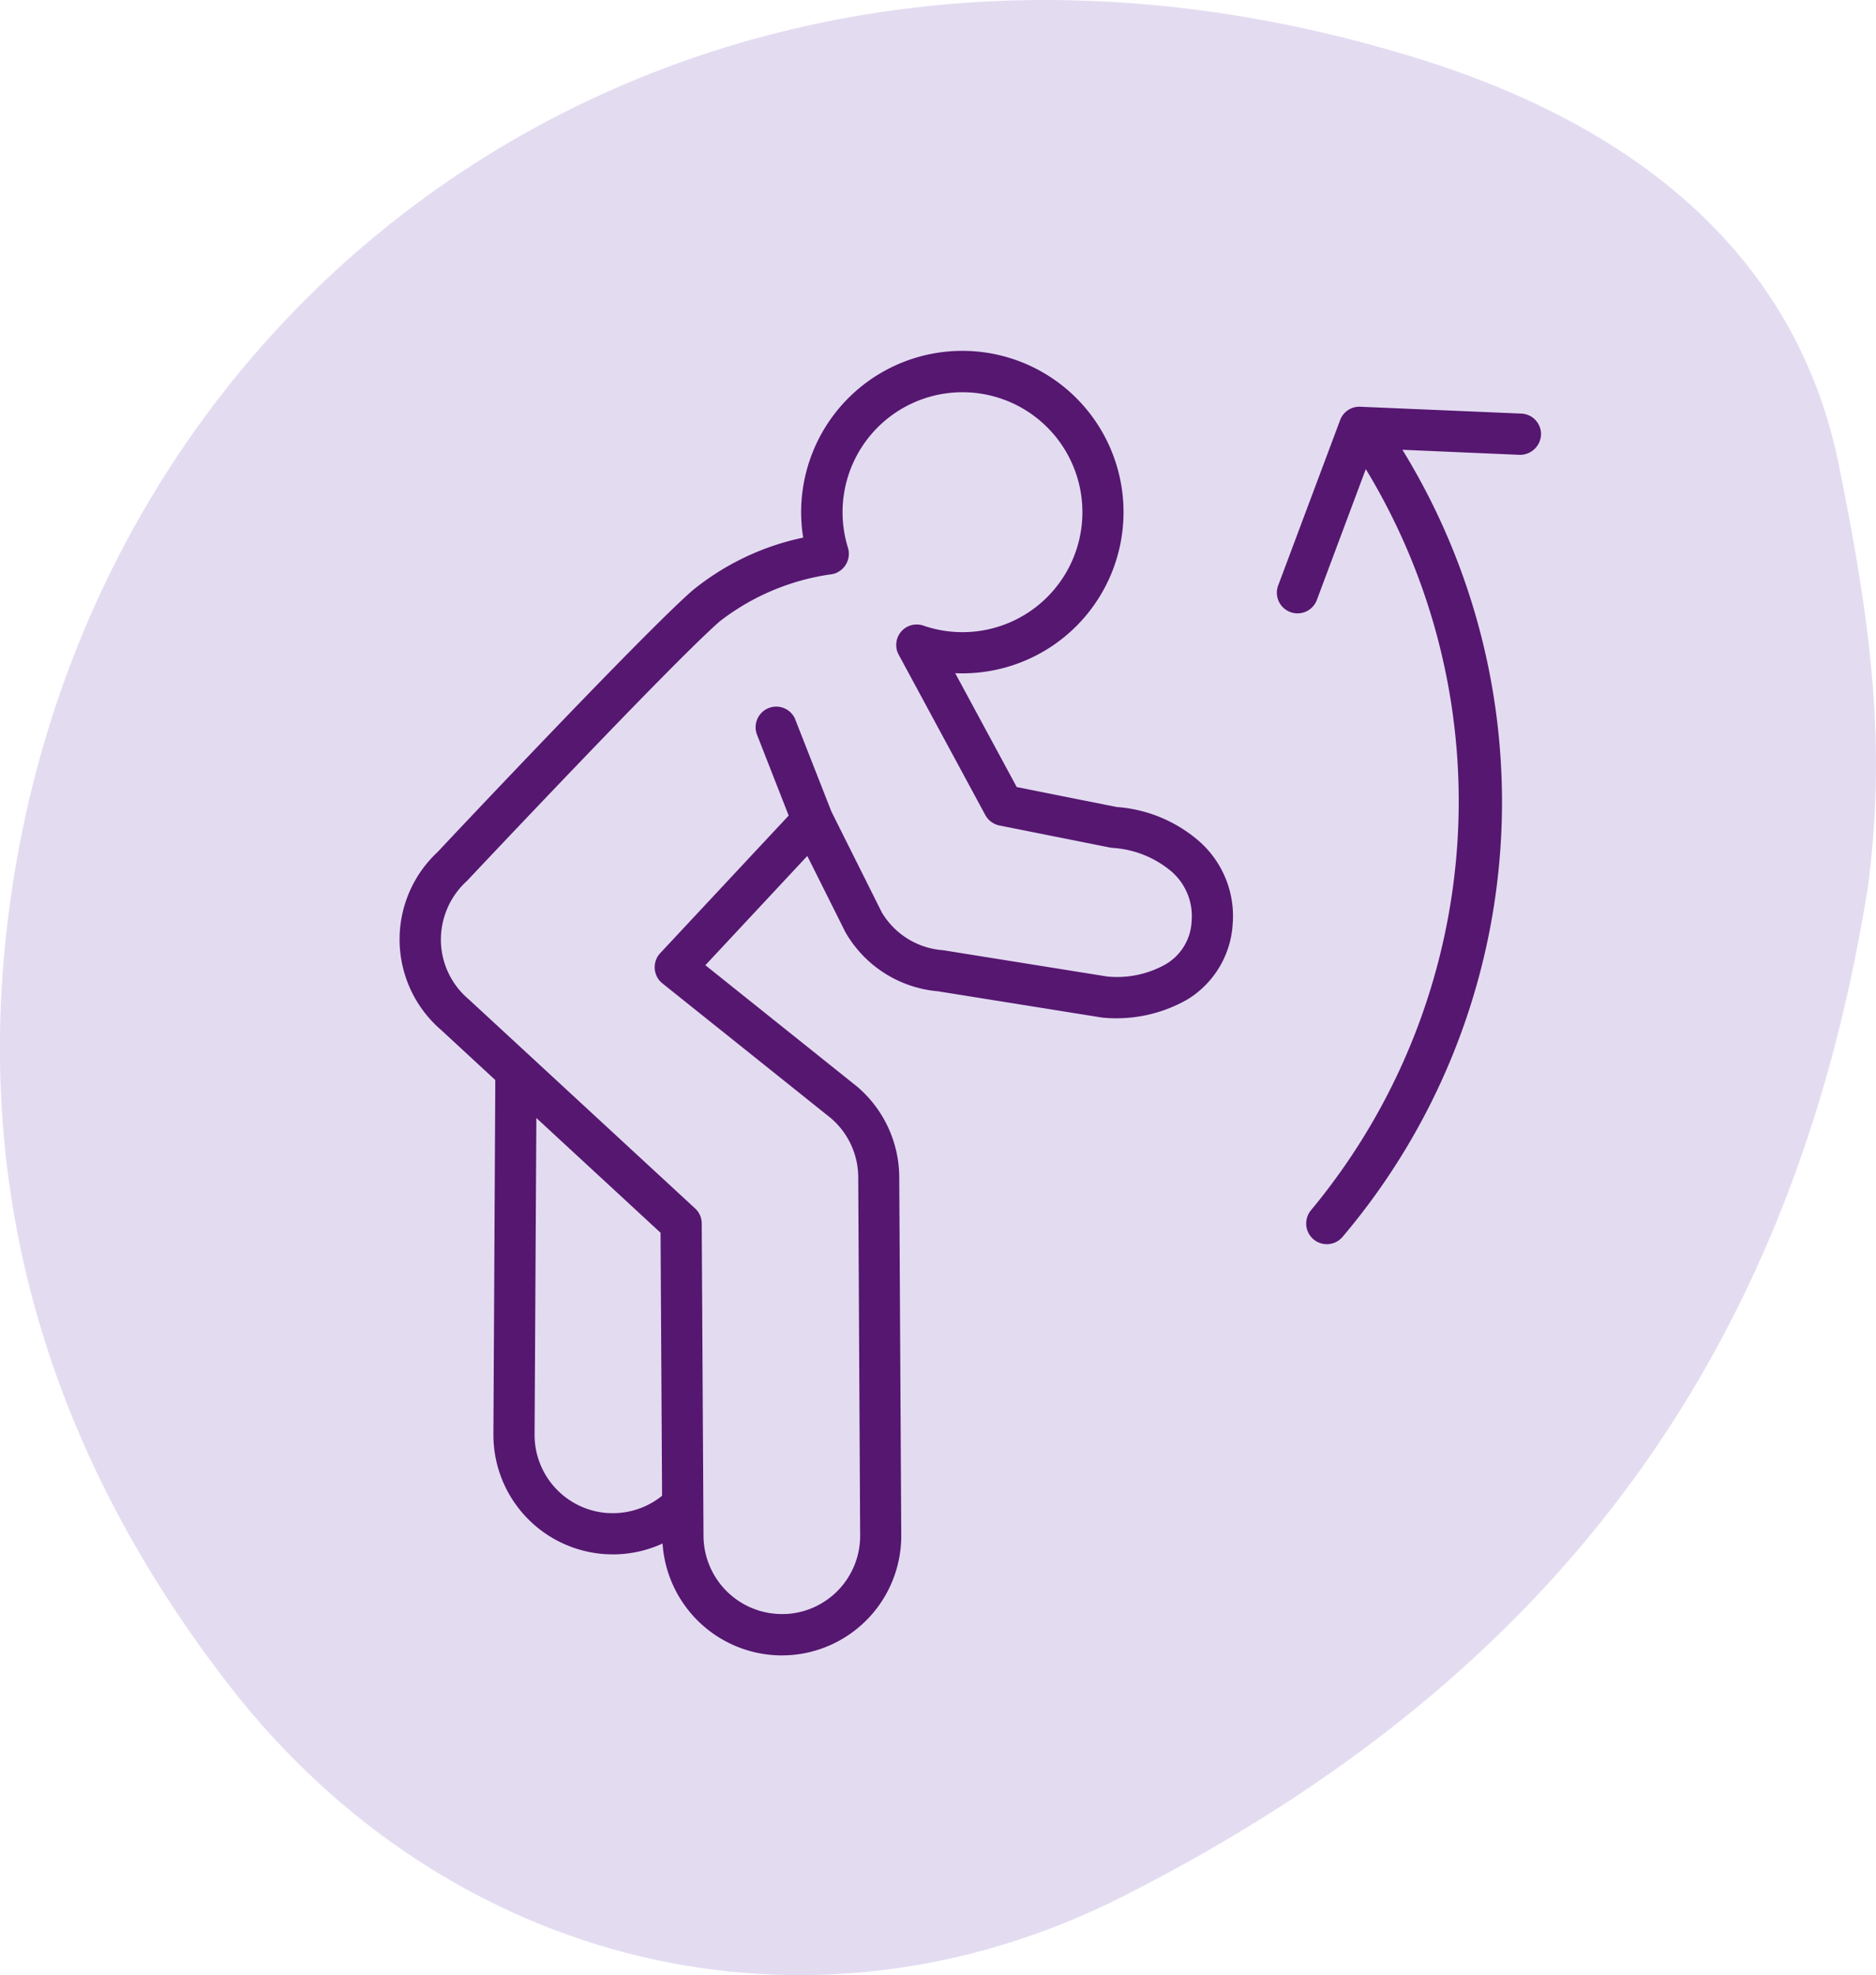
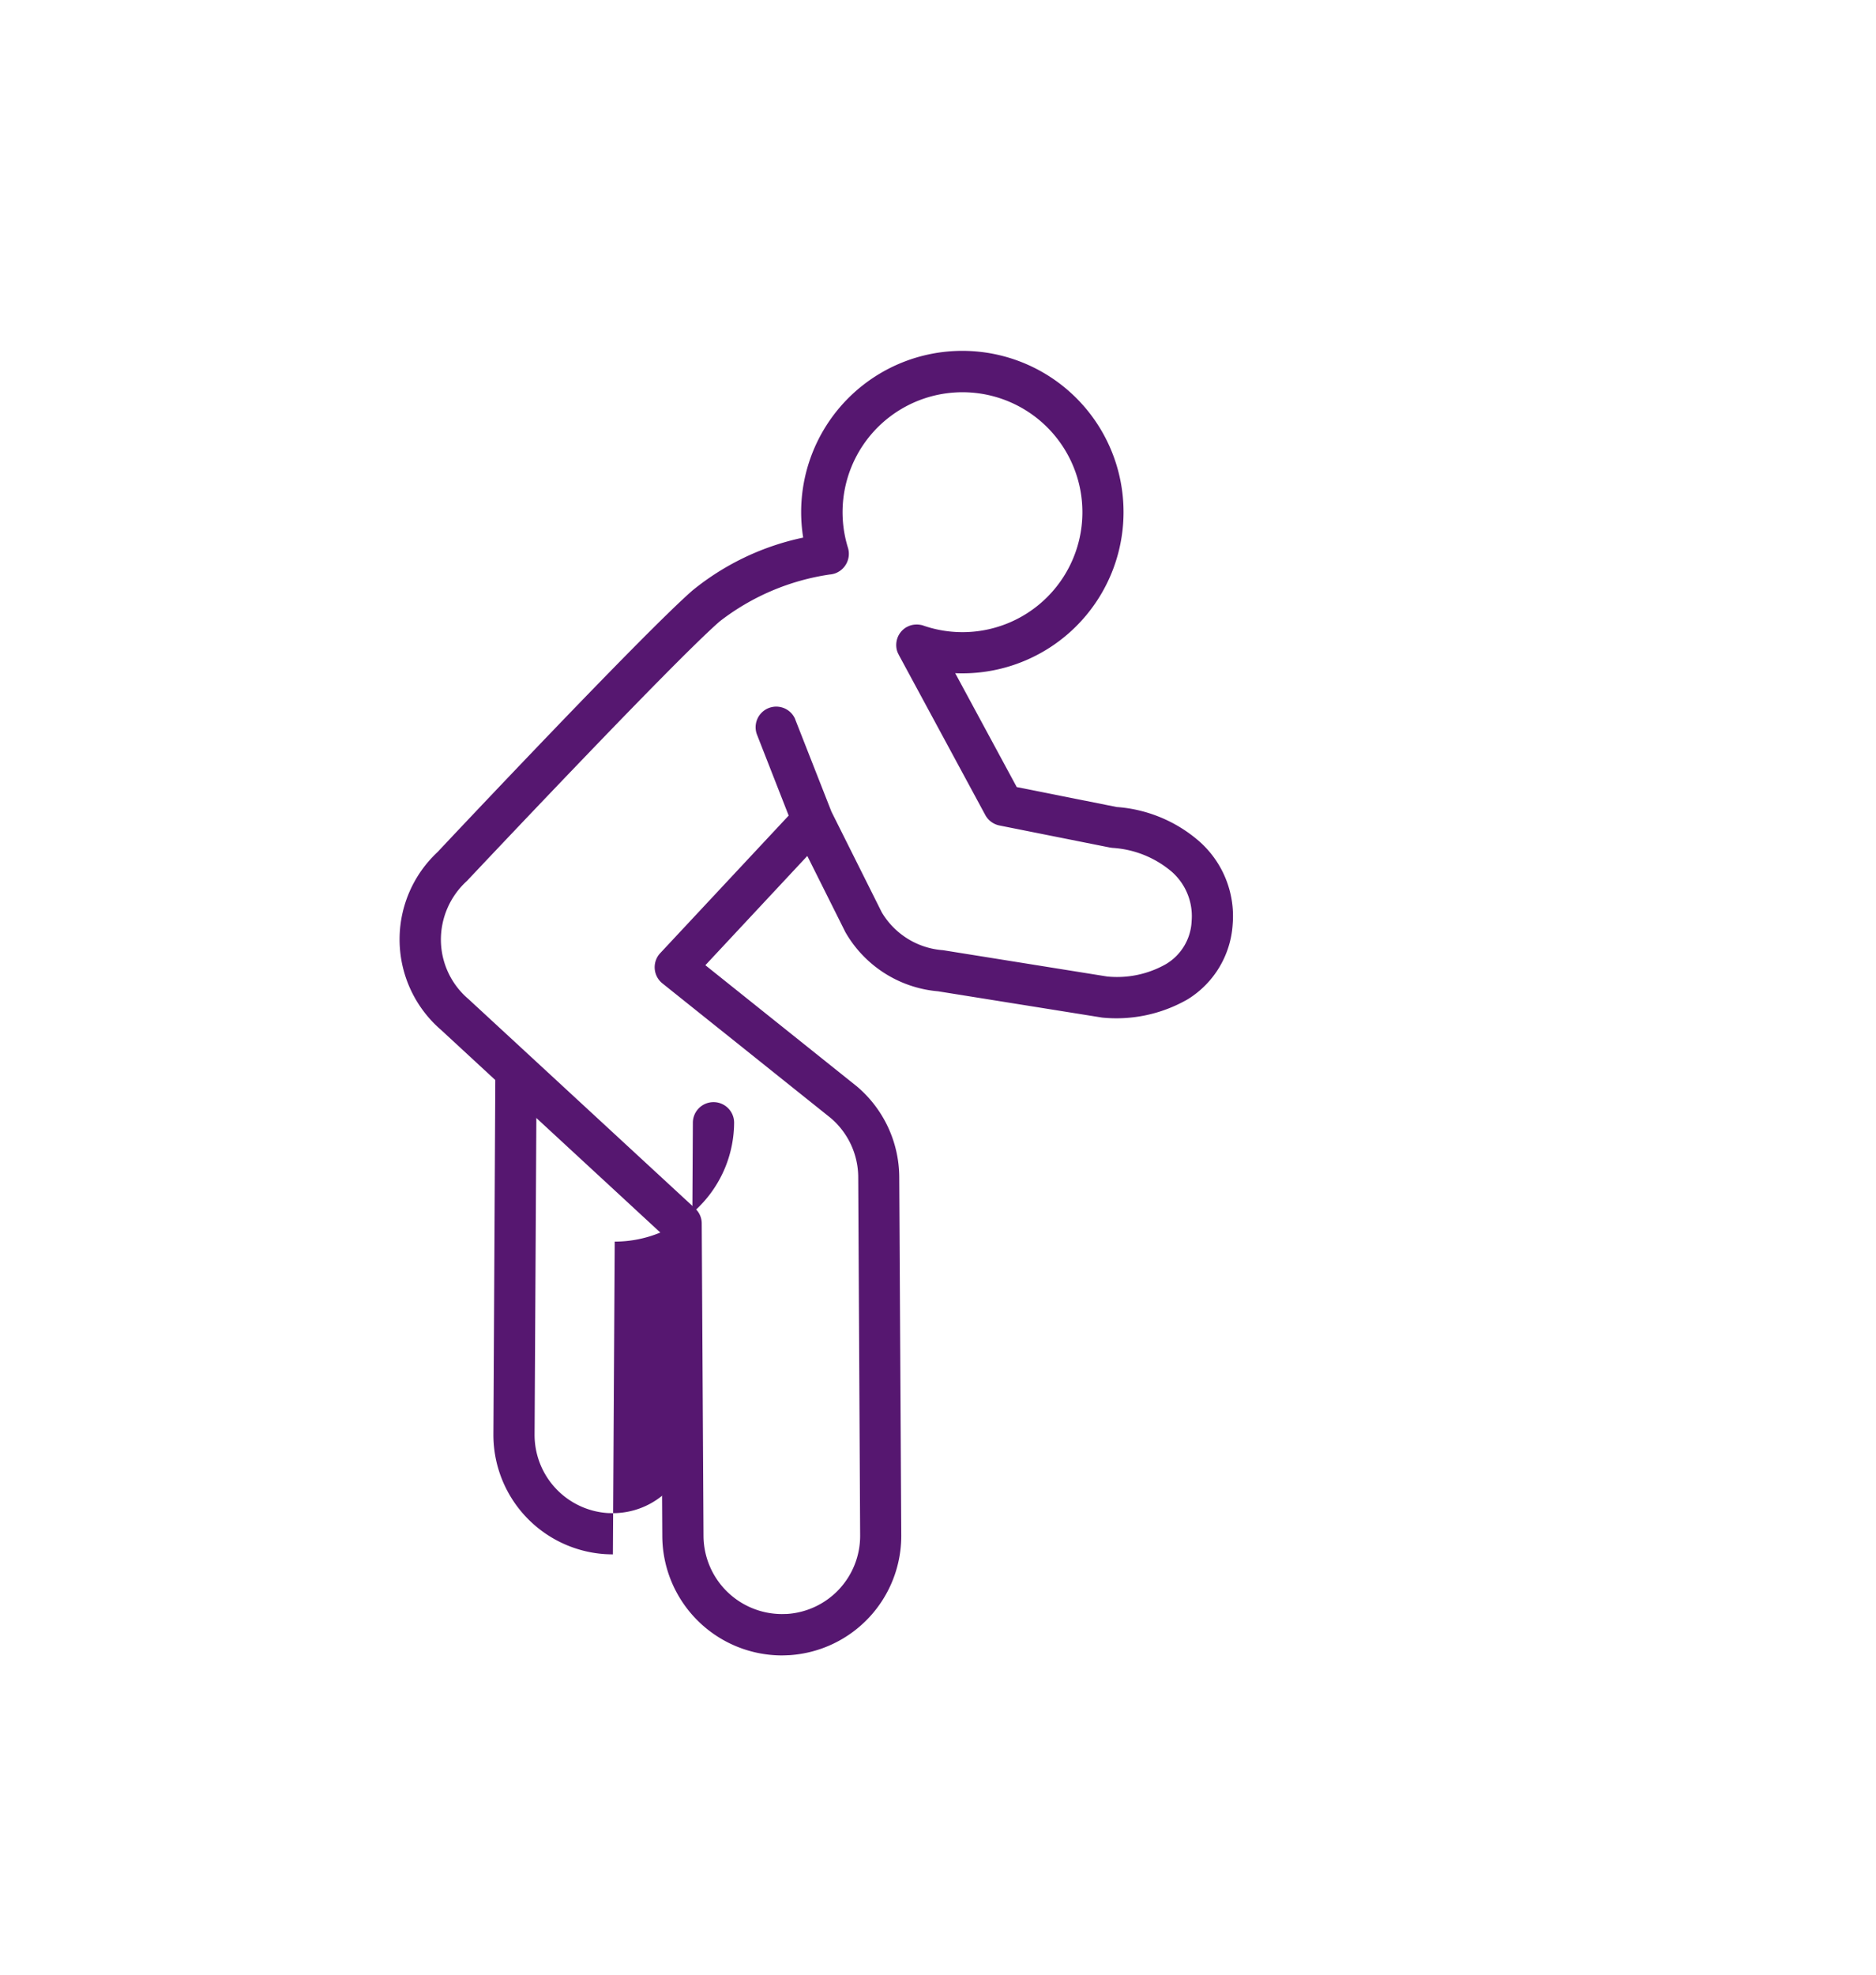
<svg xmlns="http://www.w3.org/2000/svg" width="97.913" height="103.051" viewBox="0 0 97.913 103.051">
  <g id="Gruppe_13066" data-name="Gruppe 13066" transform="translate(-1726.199 -751.469)">
    <g id="Gruppe_7403" data-name="Gruppe 7403" transform="translate(1726.199 751.469)">
      <g id="Pfad_32776" data-name="Pfad 32776">
        <g id="Gruppe_13047" data-name="Gruppe 13047">
-           <path id="Pfad_53988" data-name="Pfad 53988" d="M2286.489,758.215c.99-7.382.24-13.625-1.5-22.188-2.209-10.869-10.47-17.6-21.85-21.154-38.1-11.9-70.679,12.069-73.89,46.565-1.292,13.871,2.738,26.715,11.767,38.329,11.362,14.616,30.155,19.291,46.609,10.962,20.668-10.464,34.669-26.364,38.858-52.514" transform="translate(-2189.018 -711.786)" fill="#e3dcf1" />
-         </g>
+           </g>
      </g>
      <g id="Pfad_32805" data-name="Pfad 32805" transform="translate(66.633 21.22)">
        <g id="Gruppe_13048" data-name="Gruppe 13048">
-           <path id="Pfad_53989" data-name="Pfad 53989" d="M2202.466,758.93a1.077,1.077,0,0,1-1.076-1.077,1.1,1.1,0,0,1,.251-.695,33.38,33.38,0,0,0,2.86-38.667l-2.564,6.853a1.078,1.078,0,0,1-2.018-.757l3.241-8.649a1.067,1.067,0,0,1,1.059-.7l8.4.356a1.073,1.073,0,0,1,1.027,1.12,1.1,1.1,0,0,1-1.121,1.033l-6.113-.264a35.086,35.086,0,0,1-3.119,41.06,1.067,1.067,0,0,1-.824.387" transform="translate(-2199.85 -715.236)" fill="#561770" />
-         </g>
+           </g>
      </g>
      <g id="Pfad_32806" data-name="Pfad 32806" transform="translate(25.753 55.065)">
        <g id="Gruppe_13049" data-name="Gruppe 13049">
-           <path id="Pfad_53990" data-name="Pfad 53990" d="M2199.441,746.77h-.037c-.122,0-.245-.006-.374-.012a6.237,6.237,0,0,1-5.826-6.256l.1-18.694a1.077,1.077,0,0,1,2.154.013l-.105,18.694a4.088,4.088,0,0,0,3.815,4.1l.264.006a4.083,4.083,0,0,0,4.091-4.06l.091-16.32a1.077,1.077,0,0,1,1.077-1.065h.006a1.073,1.073,0,0,1,1.07,1.077l-.1,16.319a6.233,6.233,0,0,1-6.231,6.2" transform="translate(-2193.205 -720.738)" fill="#561770" />
+           <path id="Pfad_53990" data-name="Pfad 53990" d="M2199.441,746.77h-.037c-.122,0-.245-.006-.374-.012a6.237,6.237,0,0,1-5.826-6.256l.1-18.694a1.077,1.077,0,0,1,2.154.013l-.105,18.694a4.088,4.088,0,0,0,3.815,4.1l.264.006a4.083,4.083,0,0,0,4.091-4.06l.091-16.32a1.077,1.077,0,0,1,1.077-1.065h.006a1.073,1.073,0,0,1,1.07,1.077a6.233,6.233,0,0,1-6.231,6.2" transform="translate(-2193.205 -720.738)" fill="#561770" />
        </g>
      </g>
      <g id="Pfad_32807" data-name="Pfad 32807" transform="translate(21.931 19.401)">
        <g id="Gruppe_13050" data-name="Gruppe 13050">
-           <path id="Pfad_53991" data-name="Pfad 53991" d="M2213.058,738.333l-1.9-4.853m2.717-9.036a7.315,7.315,0,1,1,4.619,4.755m-4.619-4.755a13.272,13.272,0,0,0-6.371,2.713c-2.6,2.27-13.263,13.613-13.263,13.613a5.154,5.154,0,0,0-.283,7.289,4.349,4.349,0,0,0,.449.424l11.793,10.9.1,16.32a5.155,5.155,0,0,0,5.185,5.13h0c.105,0,.209-.006.314-.012a5.164,5.164,0,0,0,4.822-5.18l-.112-18.687a5.144,5.144,0,0,0-1.813-3.9l-8.8-7.043,7.167-7.677,2.644,5.3a5.175,5.175,0,0,0,4.078,2.559l8.478,1.366c2.842.215,5.438-1.04,5.653-3.881s-2.289-4.749-5.13-4.964l-5.769-1.156-4.517-8.359" transform="translate(-2192.583 -714.94)" fill="#e3dcf1" />
-         </g>
+           </g>
      </g>
      <g id="Pfad_32808" data-name="Pfad 32808" transform="translate(20.854 18.344)">
        <g id="Gruppe_13051" data-name="Gruppe 13051">
          <path id="Pfad_53992" data-name="Pfad 53992" d="M2212.36,782.794a6.252,6.252,0,0,1-6.239-6.2l-.091-15.852-11.454-10.581a6.233,6.233,0,0,1-.658-8.79,6.812,6.812,0,0,1,.492-.511c.381-.412,10.674-11.349,13.288-13.631a13.559,13.559,0,0,1,5.776-2.756,8.413,8.413,0,1,1,7.935,7.074l3.211,5.942,5.216,1.04a7.358,7.358,0,0,1,4.281,1.766,5.2,5.2,0,0,1,1.773,4.349,4.958,4.958,0,0,1-2.35,3.919,7.478,7.478,0,0,1-4.459.953l-8.569-1.372a6.185,6.185,0,0,1-4.836-3.087l-1.987-3.974-5.32,5.7,7.9,6.317a6.239,6.239,0,0,1,2.219,4.737l.105,18.687a6.239,6.239,0,0,1-5.82,6.256c-.141.006-.276.013-.411.013m2.534-56.4a12.263,12.263,0,0,0-5.782,2.454c-2.535,2.215-13.084,13.429-13.189,13.539a4.139,4.139,0,0,0-1.359,3.137,4.077,4.077,0,0,0,1.439,3.027l11.83,10.925a1.061,1.061,0,0,1,.344.781l.093,16.32a4.1,4.1,0,0,0,4.092,4.06l.276-.006a4.084,4.084,0,0,0,3.807-4.1l-.1-18.694a4.074,4.074,0,0,0-1.445-3.088l-8.778-7.019a1.08,1.08,0,0,1-.166-1.513l.054-.062,6.705-7.178-1.655-4.226a1.076,1.076,0,0,1,1.987-.824l.012.037,1.889,4.81,2.627,5.253a4.059,4.059,0,0,0,3.2,1.974l8.561,1.372a5.173,5.173,0,0,0,3.07-.646,2.749,2.749,0,0,0,1.341-2.257,3.081,3.081,0,0,0-1.063-2.584,5.278,5.278,0,0,0-3.076-1.224l-.128-.018-5.764-1.15a1.087,1.087,0,0,1-.74-.547l-4.514-8.354-.007-.019a.966.966,0,0,1-.123-.406,1.119,1.119,0,0,1,.049-.425l.026-.073h0a1.082,1.082,0,0,1,.467-.529h0l.018-.006a.992.992,0,0,1,.418-.123,1.159,1.159,0,0,1,.412.043l.031.013a6.259,6.259,0,1,0-3.943-4.06,1.086,1.086,0,0,1-.714,1.347c-.068.018-.135.031-.2.043" transform="translate(-2192.408 -714.768)" fill="#561770" />
        </g>
      </g>
    </g>
  </g>
</svg>